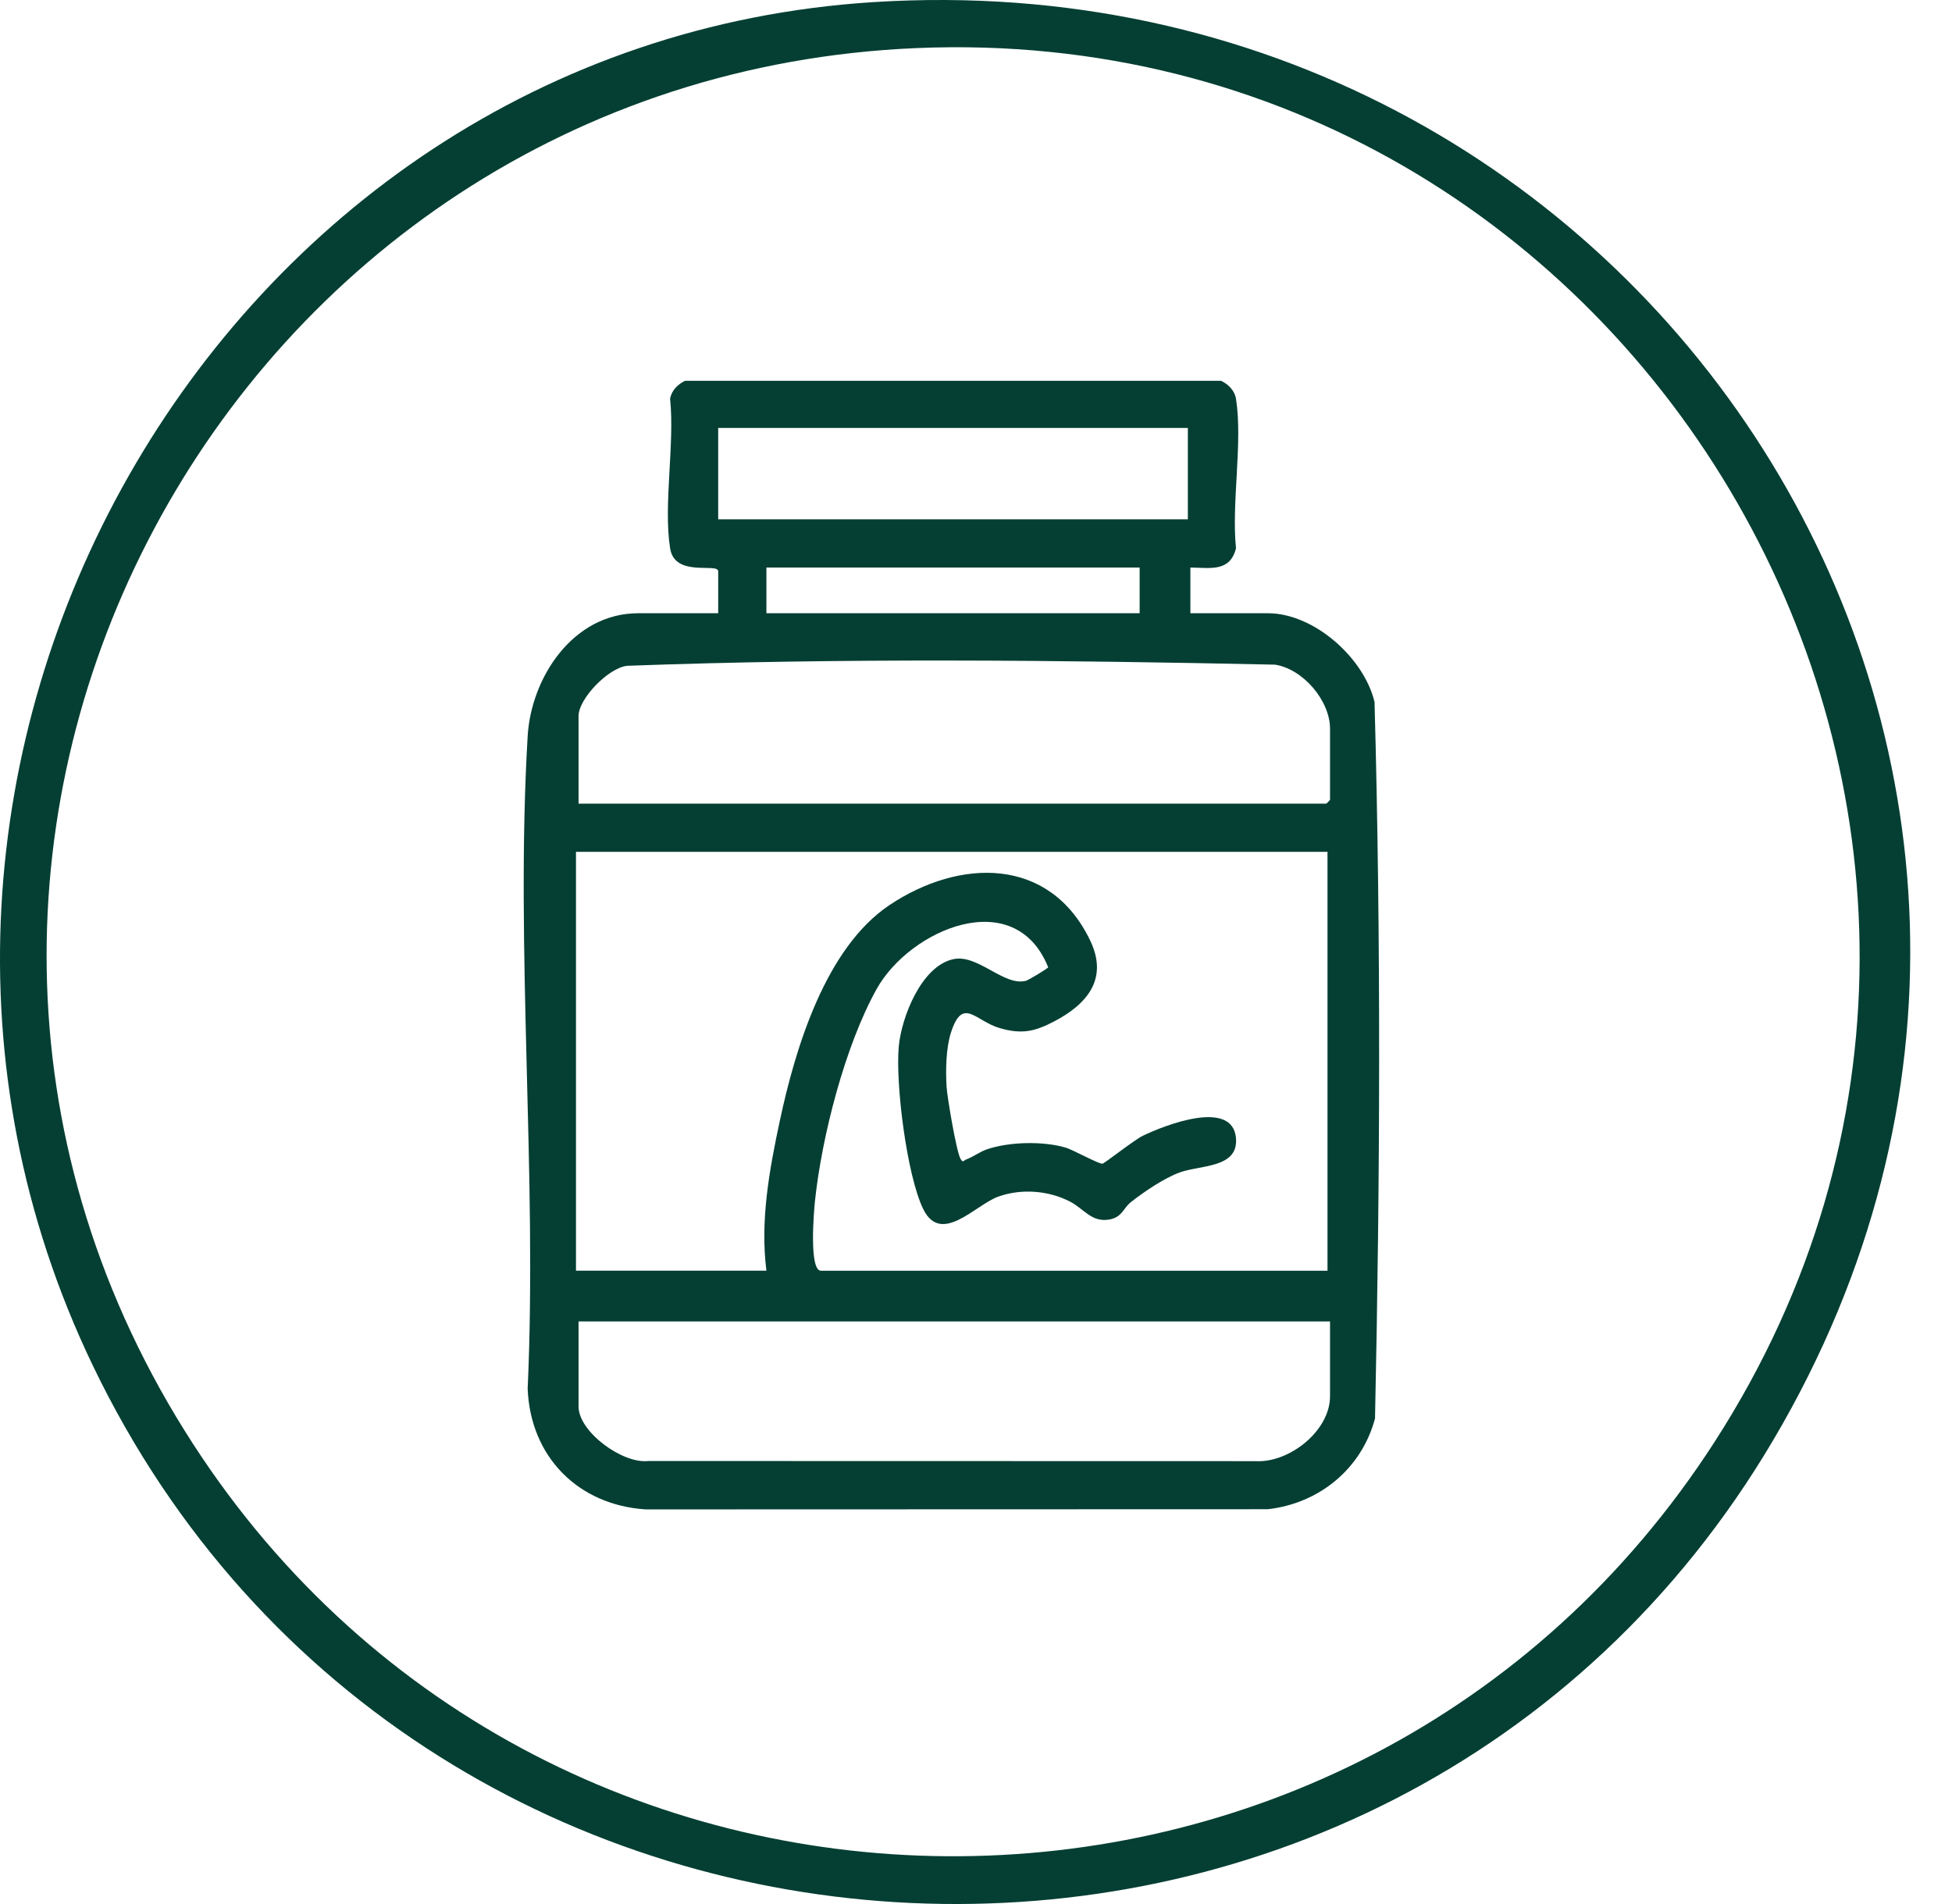
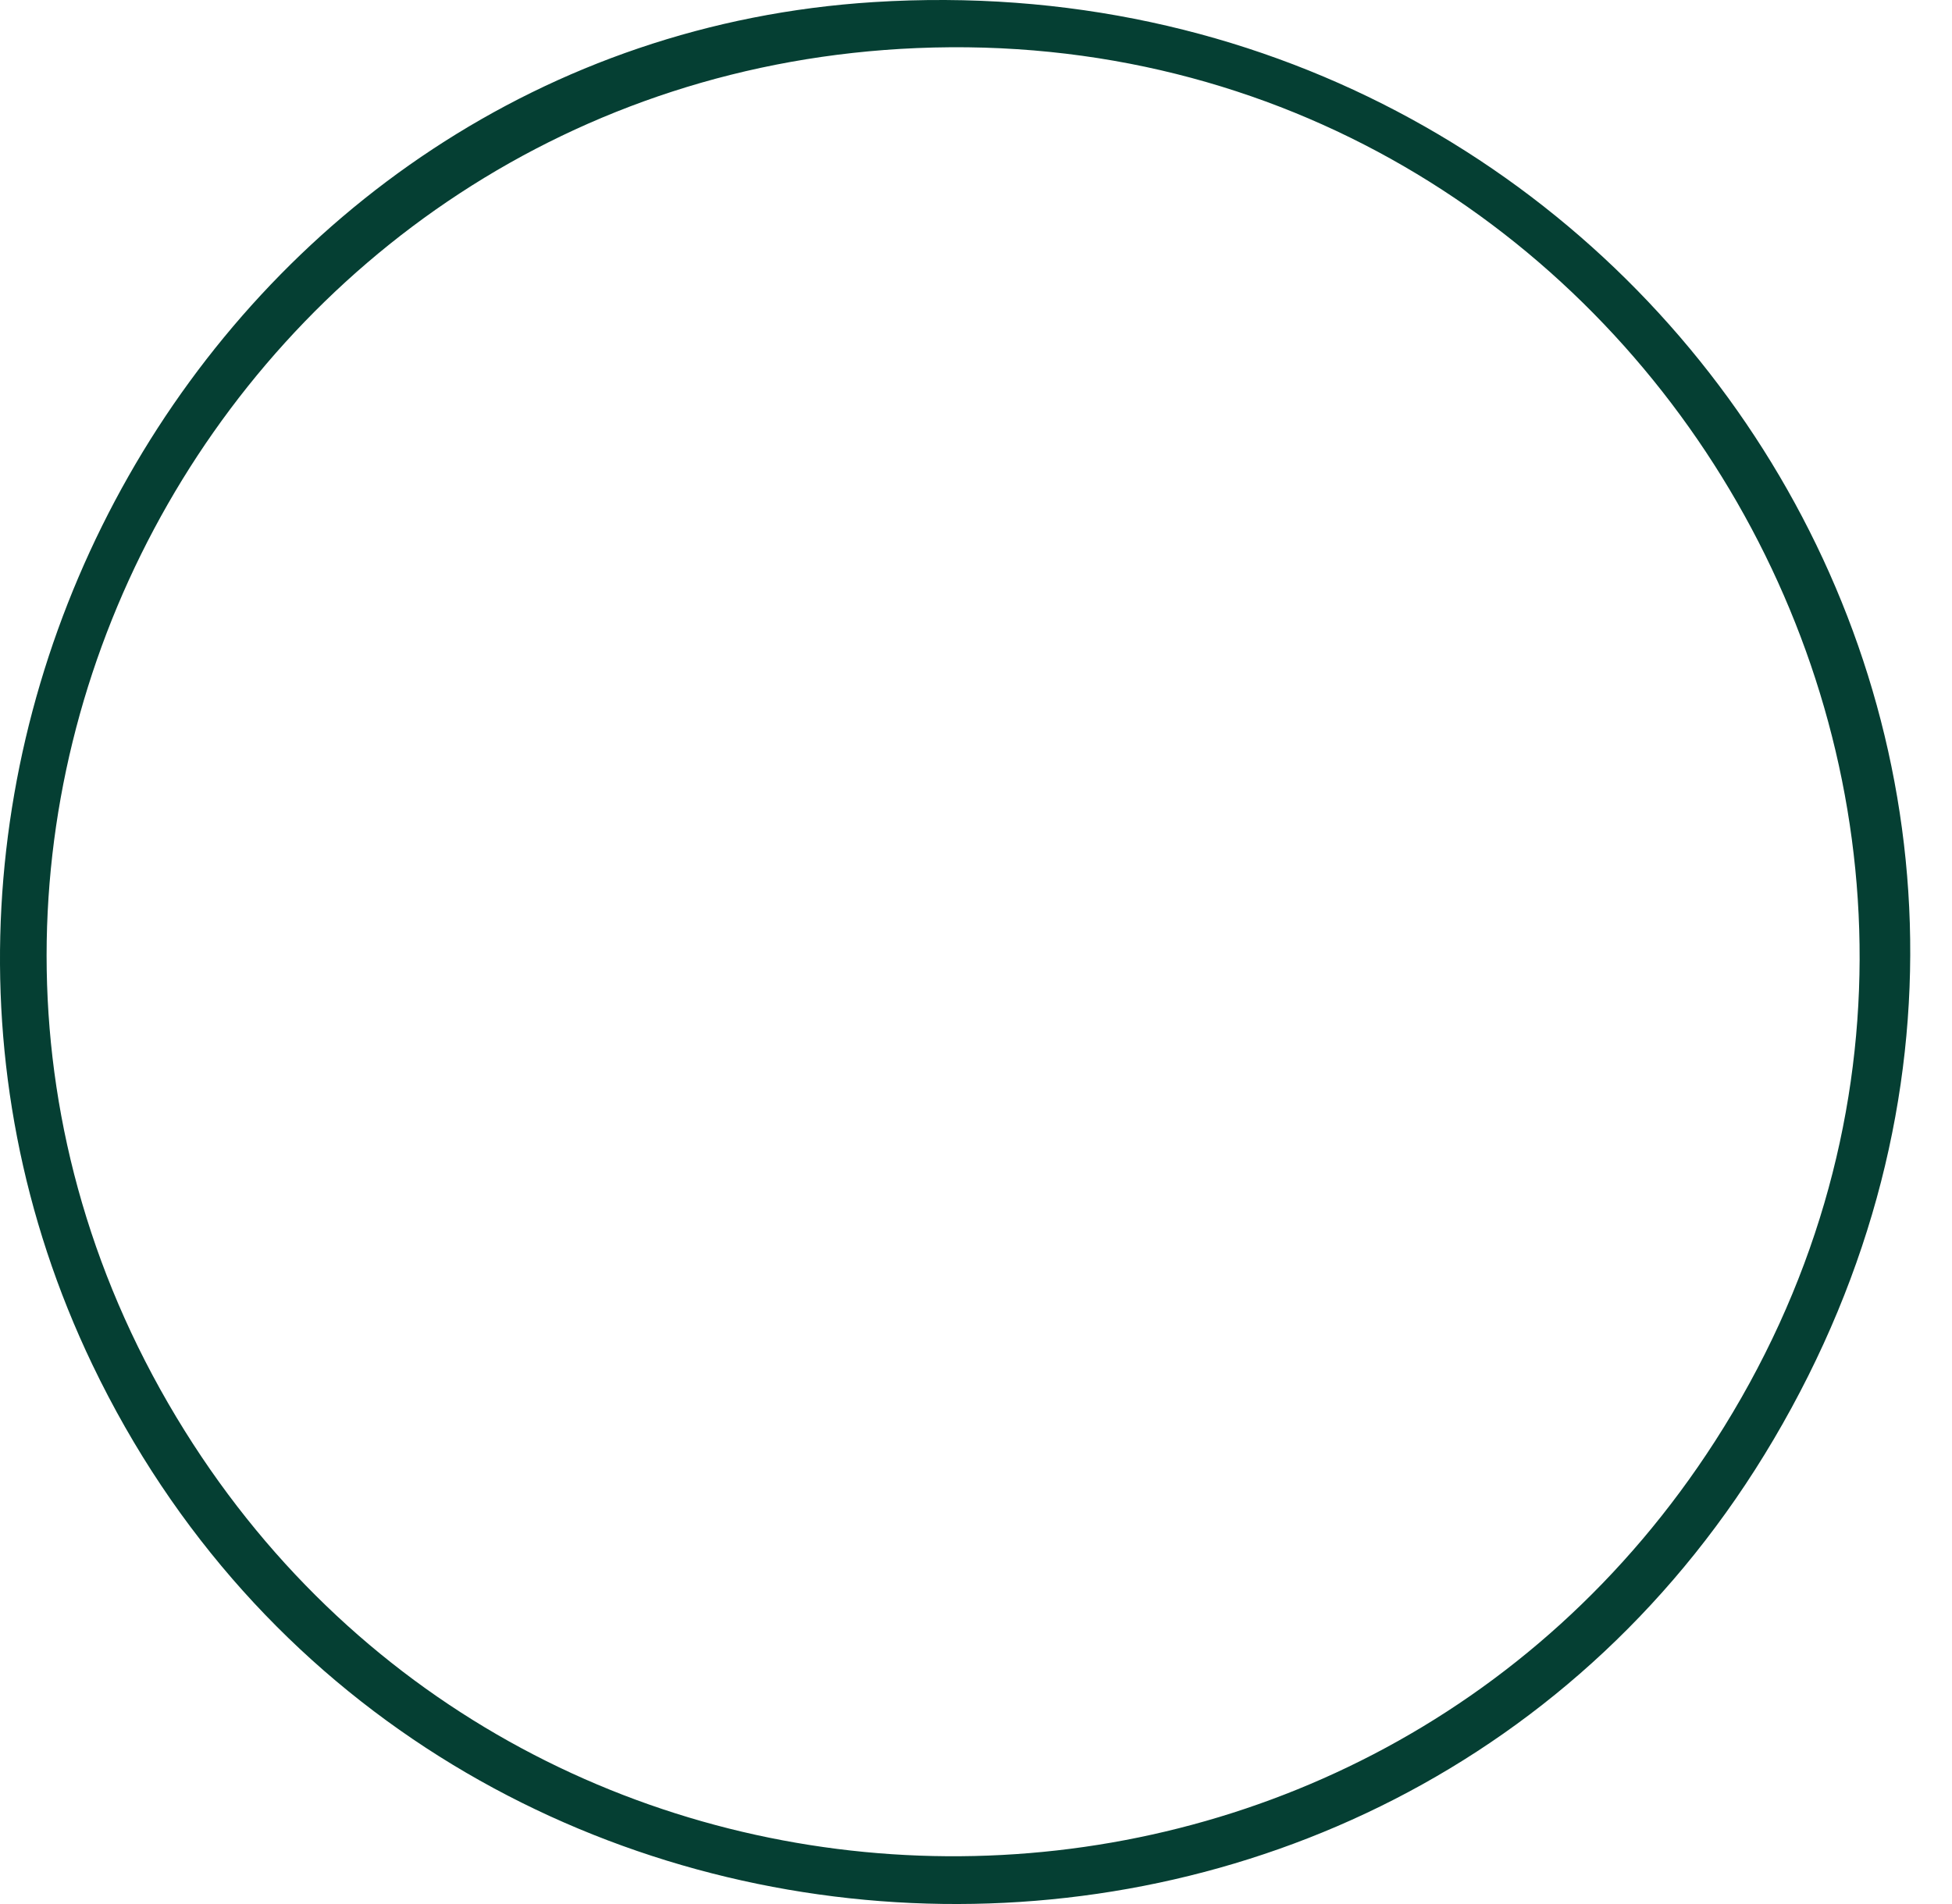
<svg xmlns="http://www.w3.org/2000/svg" fill="none" viewBox="0 0 41 40" height="40" width="41">
  <path fill="#053F33" d="M18.349 0.044C34.606 -0.981 45.617 16.06 37.253 30.241C29.163 43.958 8.821 43.014 1.943 28.674C-4.046 16.188 4.478 0.919 18.349 0.044ZM19.255 1.01C4.77 1.619 -3.857 17.667 3.88 30.059C11.258 41.877 28.479 42 36.022 30.278C44.341 17.349 34.53 0.368 19.255 1.01Z" />
-   <path fill="#053F33" d="M25.003 11.923V12.883H26.63C27.6 12.883 28.65 13.821 28.871 14.748C29.008 19.746 28.988 24.799 28.881 29.799C28.601 30.854 27.709 31.585 26.629 31.706L13.562 31.71C12.139 31.617 11.14 30.601 11.083 29.176C11.287 24.674 10.819 19.942 11.083 15.466C11.156 14.226 12.043 12.883 13.405 12.883H15.085V12.003C15.085 11.813 14.173 12.142 14.075 11.52C13.931 10.603 14.174 9.334 14.075 8.379C14.103 8.204 14.238 8.071 14.389 8H25.647C25.8 8.072 25.934 8.206 25.961 8.379C26.106 9.296 25.863 10.564 25.961 11.52C25.833 12.021 25.424 11.928 25.005 11.923L25.003 11.923ZM24.95 8.99H15.085V10.91H24.95V8.99ZM23.937 11.923H16.098V12.883H23.937V11.923ZM12.152 16.883H27.857C27.862 16.883 27.936 16.808 27.936 16.803V15.309C27.936 14.717 27.366 14.05 26.777 13.963C22.258 13.867 17.691 13.821 13.176 13.987C12.785 14.025 12.152 14.675 12.152 15.043V16.883ZM27.883 17.896H12.098V26.695H16.098C15.963 25.644 16.161 24.566 16.381 23.538C16.706 22.02 17.338 19.914 18.683 19.014C20.152 18.032 22.048 17.984 22.899 19.76C23.284 20.563 22.835 21.096 22.14 21.459C21.729 21.674 21.459 21.73 21.006 21.601C20.485 21.454 20.223 20.922 19.974 21.693C19.869 22.021 19.861 22.486 19.882 22.831C19.896 23.054 20.09 24.207 20.177 24.349C20.231 24.438 20.242 24.376 20.292 24.359C20.434 24.308 20.574 24.2 20.722 24.148C21.191 23.985 21.914 23.969 22.389 24.111C22.531 24.153 23.089 24.46 23.156 24.447C23.206 24.437 23.818 23.951 24.007 23.859C24.455 23.642 25.881 23.08 25.96 23.903C26.021 24.545 25.212 24.472 24.778 24.631C24.447 24.753 24.03 25.036 23.75 25.257C23.595 25.38 23.573 25.567 23.31 25.618C22.933 25.691 22.767 25.396 22.48 25.246C22.024 25.009 21.455 24.965 20.967 25.139C20.491 25.309 19.769 26.169 19.392 25.401C19.047 24.696 18.806 22.768 18.878 21.983C18.933 21.377 19.352 20.289 20.03 20.149C20.543 20.043 21.093 20.729 21.551 20.604C21.601 20.59 22.01 20.347 22.016 20.32C21.312 18.575 19.113 19.527 18.415 20.774C17.75 21.964 17.26 23.879 17.117 25.236C17.097 25.433 16.987 26.696 17.244 26.696H27.883V17.898V17.896ZM27.936 27.761H12.152V29.548C12.152 30.083 13.083 30.759 13.619 30.693L26.366 30.696C27.076 30.74 27.936 30.062 27.936 29.334V27.761V27.761Z" />
</svg>